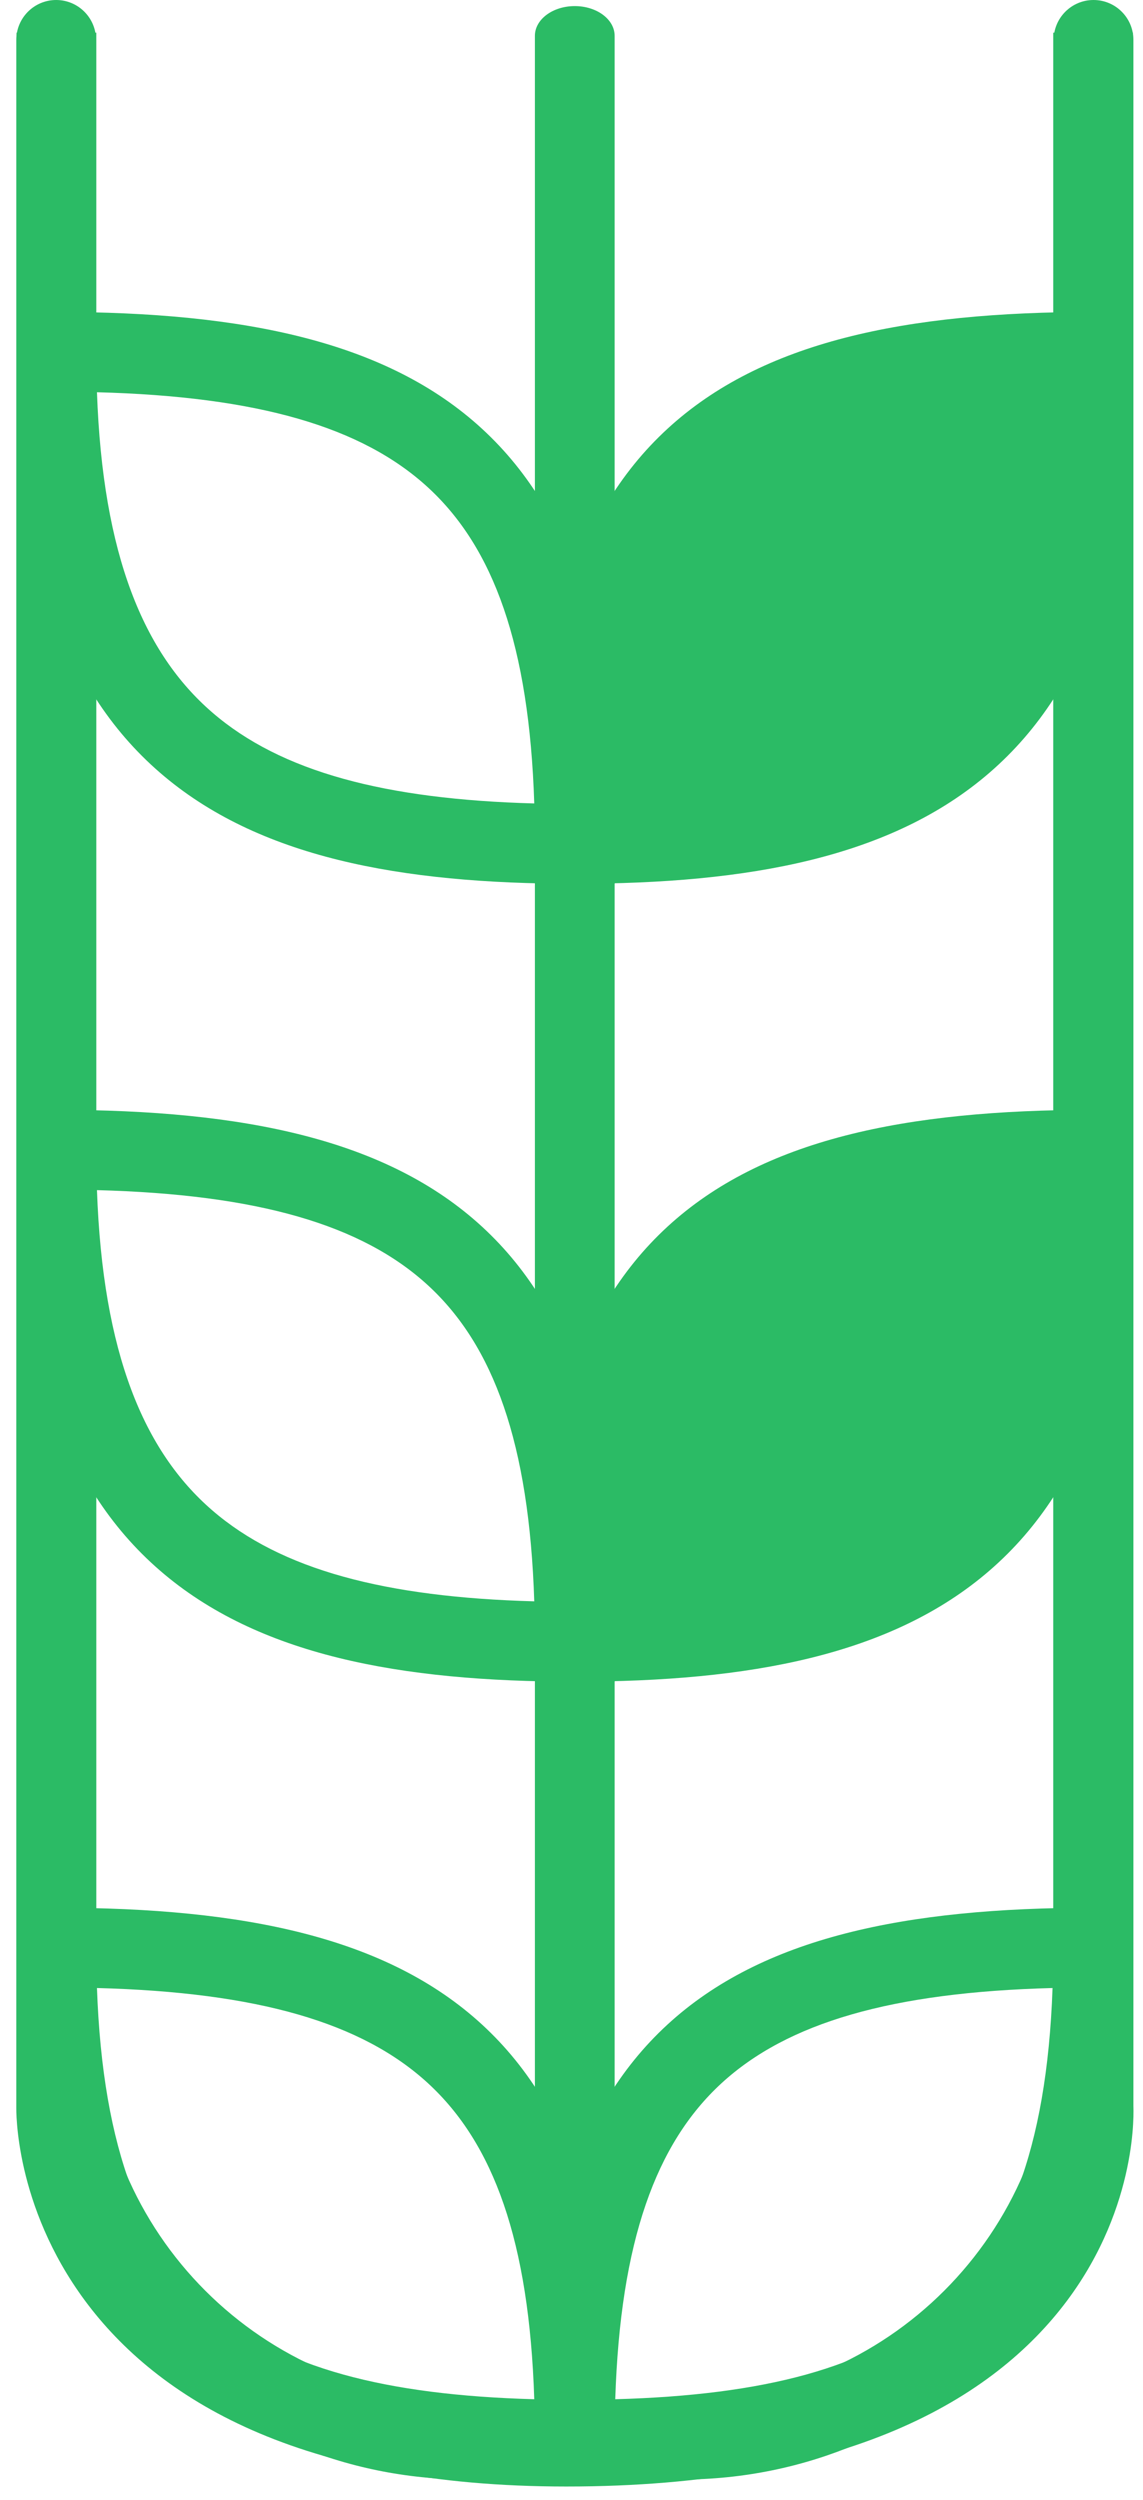
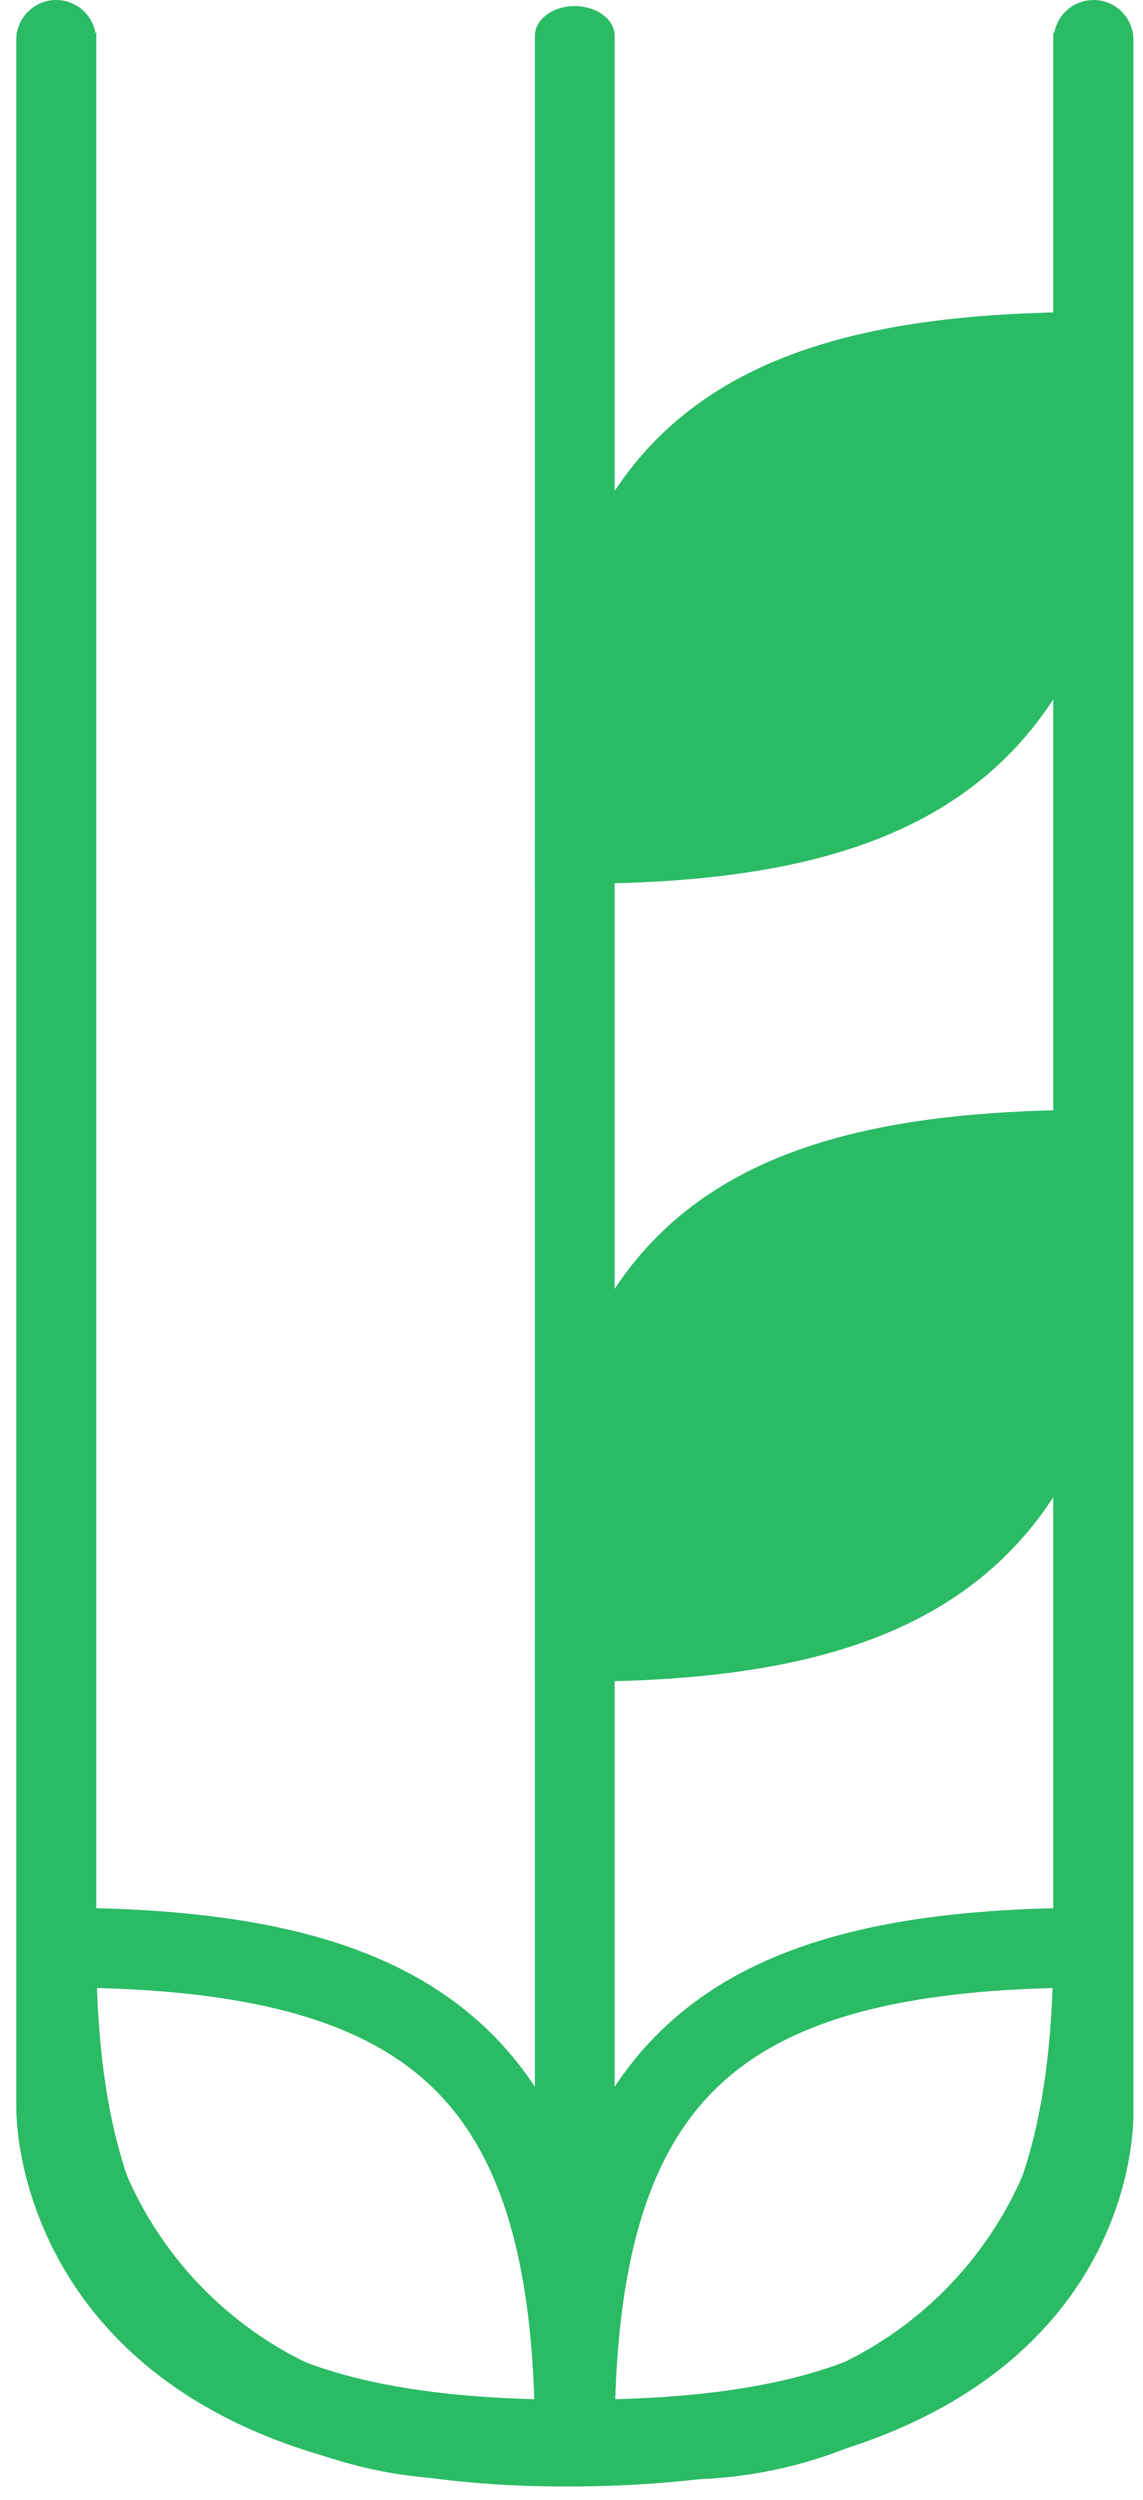
<svg xmlns="http://www.w3.org/2000/svg" width="43" height="94" viewBox="0 0 43 94" fill="none">
  <path fill-rule="evenodd" clip-rule="evenodd" d="M23.146 30.209C28.748 30.056 32.674 29.025 35.266 26.782C37.829 24.564 39.381 20.893 39.597 14.748C33.551 14.907 29.624 16.046 27.138 18.333C24.685 20.59 23.337 24.251 23.146 30.209ZM25.107 16.125C28.668 12.848 34.042 11.729 41.123 11.729H42.623V13.229C42.623 20.66 40.961 25.821 37.229 29.05C33.55 32.234 28.201 33.229 21.623 33.229H20.123V31.729C20.123 24.594 21.512 19.432 25.107 16.125Z" fill="#2BBB65" />
  <path d="M35.266 26.782C32.674 29.025 28.748 30.056 23.146 30.209C23.337 24.251 24.685 20.59 27.138 18.333C29.624 16.046 33.551 14.907 39.597 14.748C39.381 20.893 37.829 24.564 35.266 26.782Z" fill="#2BBB65" />
-   <path fill-rule="evenodd" clip-rule="evenodd" d="M20.099 30.209C14.497 30.056 10.571 29.025 7.979 26.782C5.416 24.564 3.864 20.893 3.648 14.748C9.694 14.907 13.622 16.046 16.107 18.333C18.56 20.59 19.908 24.251 20.099 30.209ZM18.138 16.125C14.577 12.848 9.204 11.729 2.123 11.729H0.623V13.229C0.623 20.66 2.284 25.821 6.016 29.05C9.695 32.234 15.044 33.229 21.623 33.229H23.123V31.729C23.123 24.594 21.733 19.432 18.138 16.125Z" fill="#2BBB65" />
  <path fill-rule="evenodd" clip-rule="evenodd" d="M23.146 60.209C28.748 60.056 32.674 59.025 35.266 56.782C37.829 54.564 39.381 50.893 39.597 44.748C33.551 44.907 29.624 46.046 27.138 48.333C24.685 50.59 23.337 54.251 23.146 60.209ZM25.107 46.125C28.668 42.849 34.042 41.729 41.123 41.729H42.623V43.229C42.623 50.66 40.961 55.821 37.229 59.05C33.55 62.234 28.201 63.229 21.623 63.229H20.123V61.729C20.123 54.594 21.512 49.432 25.107 46.125Z" fill="#2BBB65" />
  <path d="M35.266 56.782C32.674 59.025 28.748 60.056 23.146 60.209C23.337 54.251 24.685 50.59 27.138 48.333C29.624 46.046 33.551 44.907 39.597 44.748C39.381 50.893 37.829 54.564 35.266 56.782Z" fill="#2BBB65" />
-   <path fill-rule="evenodd" clip-rule="evenodd" d="M20.099 60.209C14.497 60.056 10.571 59.025 7.979 56.782C5.416 54.564 3.864 50.893 3.648 44.748C9.694 44.907 13.622 46.046 16.107 48.333C18.56 50.59 19.908 54.251 20.099 60.209ZM18.138 46.125C14.577 42.849 9.204 41.729 2.123 41.729H0.623V43.229C0.623 50.66 2.284 55.821 6.016 59.05C9.695 62.234 15.044 63.229 21.623 63.229H23.123V61.729C23.123 54.594 21.733 49.432 18.138 46.125Z" fill="#2BBB65" />
  <path fill-rule="evenodd" clip-rule="evenodd" d="M23.146 90.209C28.748 90.056 32.674 89.025 35.266 86.782C37.829 84.564 39.381 80.893 39.597 74.748C33.551 74.907 29.624 76.046 27.138 78.333C24.685 80.59 23.337 84.251 23.146 90.209ZM25.107 76.125C28.668 72.849 34.042 71.729 41.123 71.729H42.623V73.229C42.623 80.66 40.961 85.821 37.229 89.05C33.55 92.234 28.201 93.229 21.623 93.229H20.123V91.729C20.123 84.594 21.512 79.432 25.107 76.125Z" fill="#2BBB65" />
  <path fill-rule="evenodd" clip-rule="evenodd" d="M20.099 90.209C14.497 90.056 10.571 89.025 7.979 86.782C5.416 84.564 3.864 80.893 3.648 74.748C9.694 74.907 13.622 76.046 16.107 78.333C18.56 80.59 19.908 84.251 20.099 90.209ZM18.138 76.125C14.577 72.849 9.204 71.729 2.123 71.729H0.623V73.229C0.623 80.66 2.284 85.821 6.016 89.05C9.695 92.234 15.044 93.229 21.623 93.229H23.123V91.729C23.123 84.594 21.733 79.432 18.138 76.125Z" fill="#2BBB65" />
  <path fill-rule="evenodd" clip-rule="evenodd" d="M21.623 0.229C22.451 0.229 23.123 0.729 23.123 1.347V92.111C23.123 92.728 22.451 93.229 21.623 93.229C20.794 93.229 20.123 92.728 20.123 92.111V1.347C20.123 0.729 20.794 0.229 21.623 0.229Z" fill="#2BBB65" />
  <path fill-rule="evenodd" clip-rule="evenodd" d="M42.623 1.229H39.623V76.229C39.623 83.961 33.355 90.229 25.623 90.229H17.623C9.891 90.229 3.623 83.961 3.623 76.229V1.229H0.623V76.229C0.623 85.618 8.234 93.229 17.623 93.229H25.623C35.011 93.229 42.623 85.618 42.623 76.229V1.229Z" fill="#2BBB65" />
  <path fill-rule="evenodd" clip-rule="evenodd" d="M2.113 0C2.941 0 3.613 0.672 3.613 1.5V79.246L3.613 79.255C3.613 79.255 3.613 79.255 3.613 79.257C3.613 79.258 3.613 79.26 3.613 79.263C3.613 79.275 3.613 79.297 3.614 79.331C3.616 79.397 3.621 79.505 3.633 79.649C3.658 79.937 3.713 80.365 3.833 80.885C4.074 81.927 4.574 83.322 5.608 84.717C7.623 87.438 11.918 90.491 21.306 90.491C31.271 90.491 35.713 87.417 37.736 84.712C38.773 83.326 39.248 81.945 39.465 80.914C39.574 80.399 39.617 79.976 39.633 79.692C39.641 79.55 39.643 79.444 39.642 79.379C39.642 79.347 39.642 79.325 39.641 79.314C39.641 79.312 39.641 79.31 39.641 79.309C39.641 79.307 39.641 79.306 39.641 79.306L39.639 79.273V1.5C39.639 0.672 40.311 4.76837e-06 41.139 4.76837e-06C41.968 4.76837e-06 42.639 0.672 42.639 1.5V79.197C42.639 79.203 42.639 79.21 42.64 79.218C42.641 79.255 42.642 79.305 42.642 79.366C42.643 79.488 42.64 79.656 42.628 79.863C42.605 80.277 42.545 80.851 42.401 81.532C42.114 82.895 41.489 84.704 40.139 86.509C37.389 90.184 31.915 93.491 21.306 93.491C11.209 93.491 5.907 90.163 3.197 86.503C1.868 84.708 1.223 82.912 0.91 81.562C0.754 80.886 0.679 80.316 0.644 79.906C0.626 79.701 0.618 79.535 0.615 79.415C0.613 79.354 0.613 79.305 0.613 79.269C0.613 79.25 0.613 79.235 0.613 79.222L0.613 79.219V1.5C0.613 0.672 1.285 0 2.113 0Z" fill="#2BBB65" />
  <path d="M21.178 25.409V32.047H27.152L30.755 30.814L35.117 28.823L37.772 26.547L40.901 23.987V19.815V12.988H37.772L33.79 13.746L30.186 14.884L25.635 17.444L21.178 20.685V25.409Z" fill="#2BBB65" />
  <path d="M21.178 55.591V62.229H27.152L30.755 60.996L35.117 59.005L37.772 56.729L40.901 54.169V49.997V43.17H37.772L33.79 43.928L30.186 45.066L25.635 47.626L21.178 50.867V55.591Z" fill="#2BBB65" />
</svg>